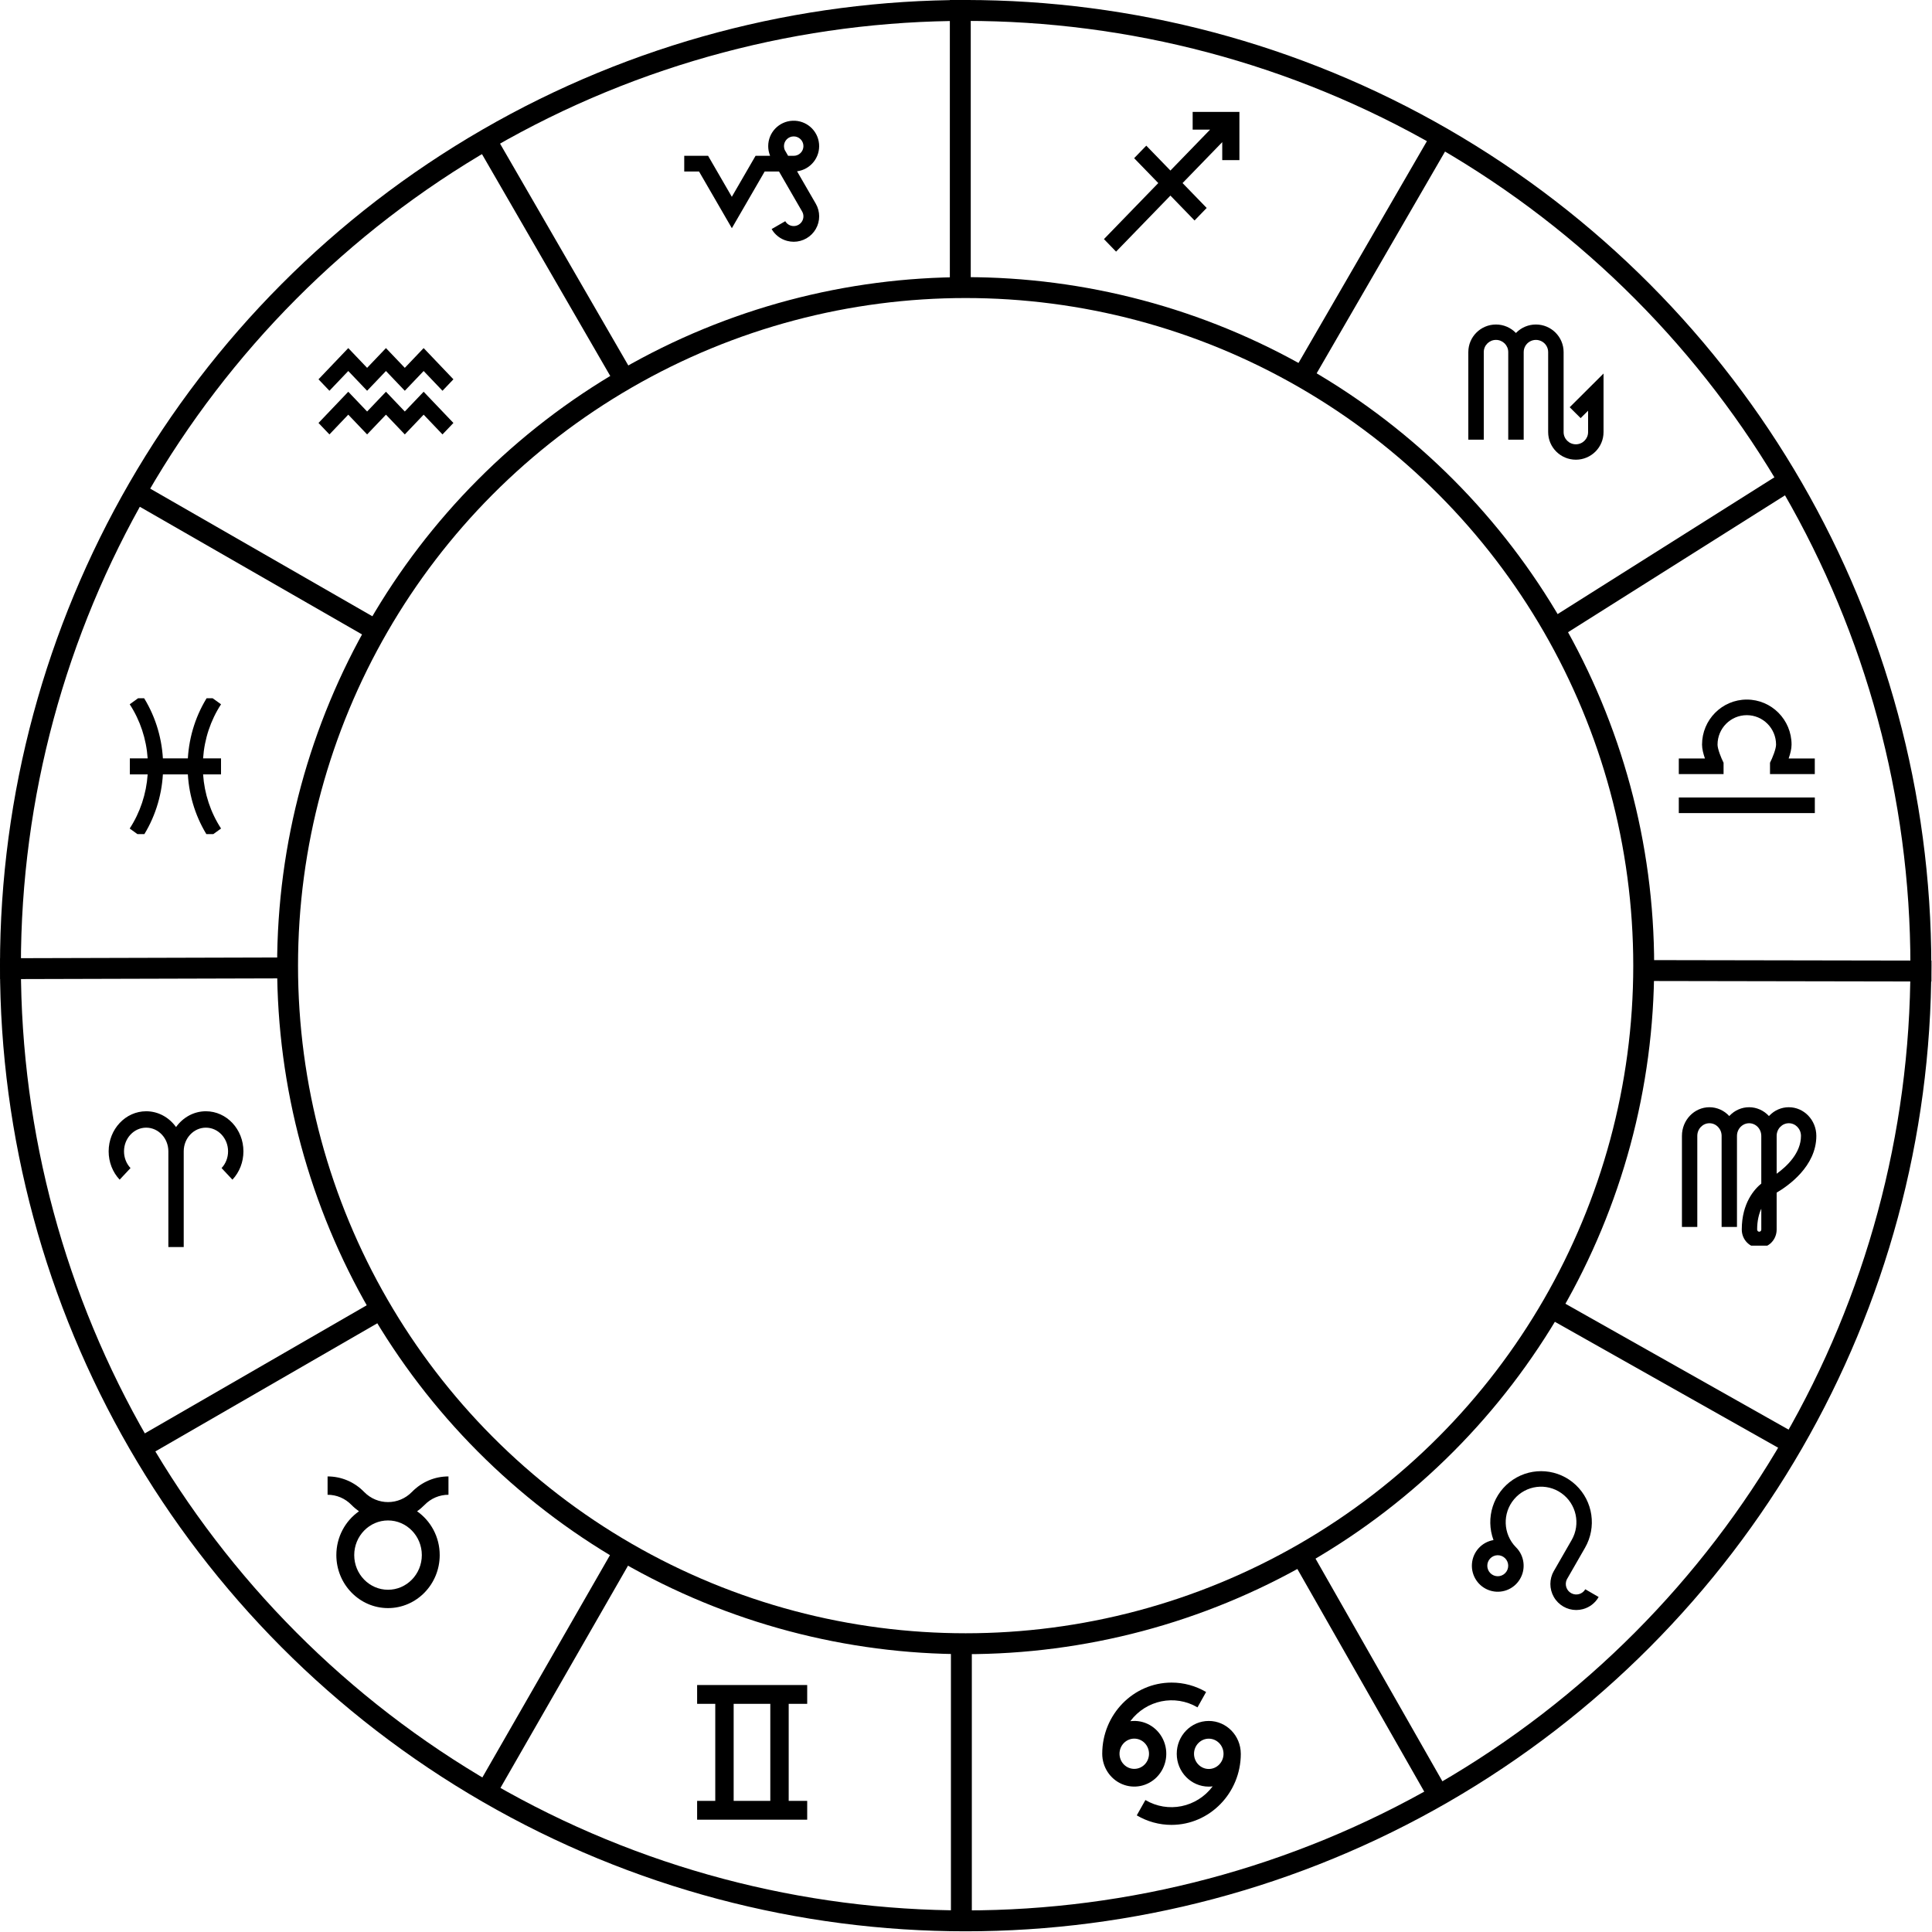
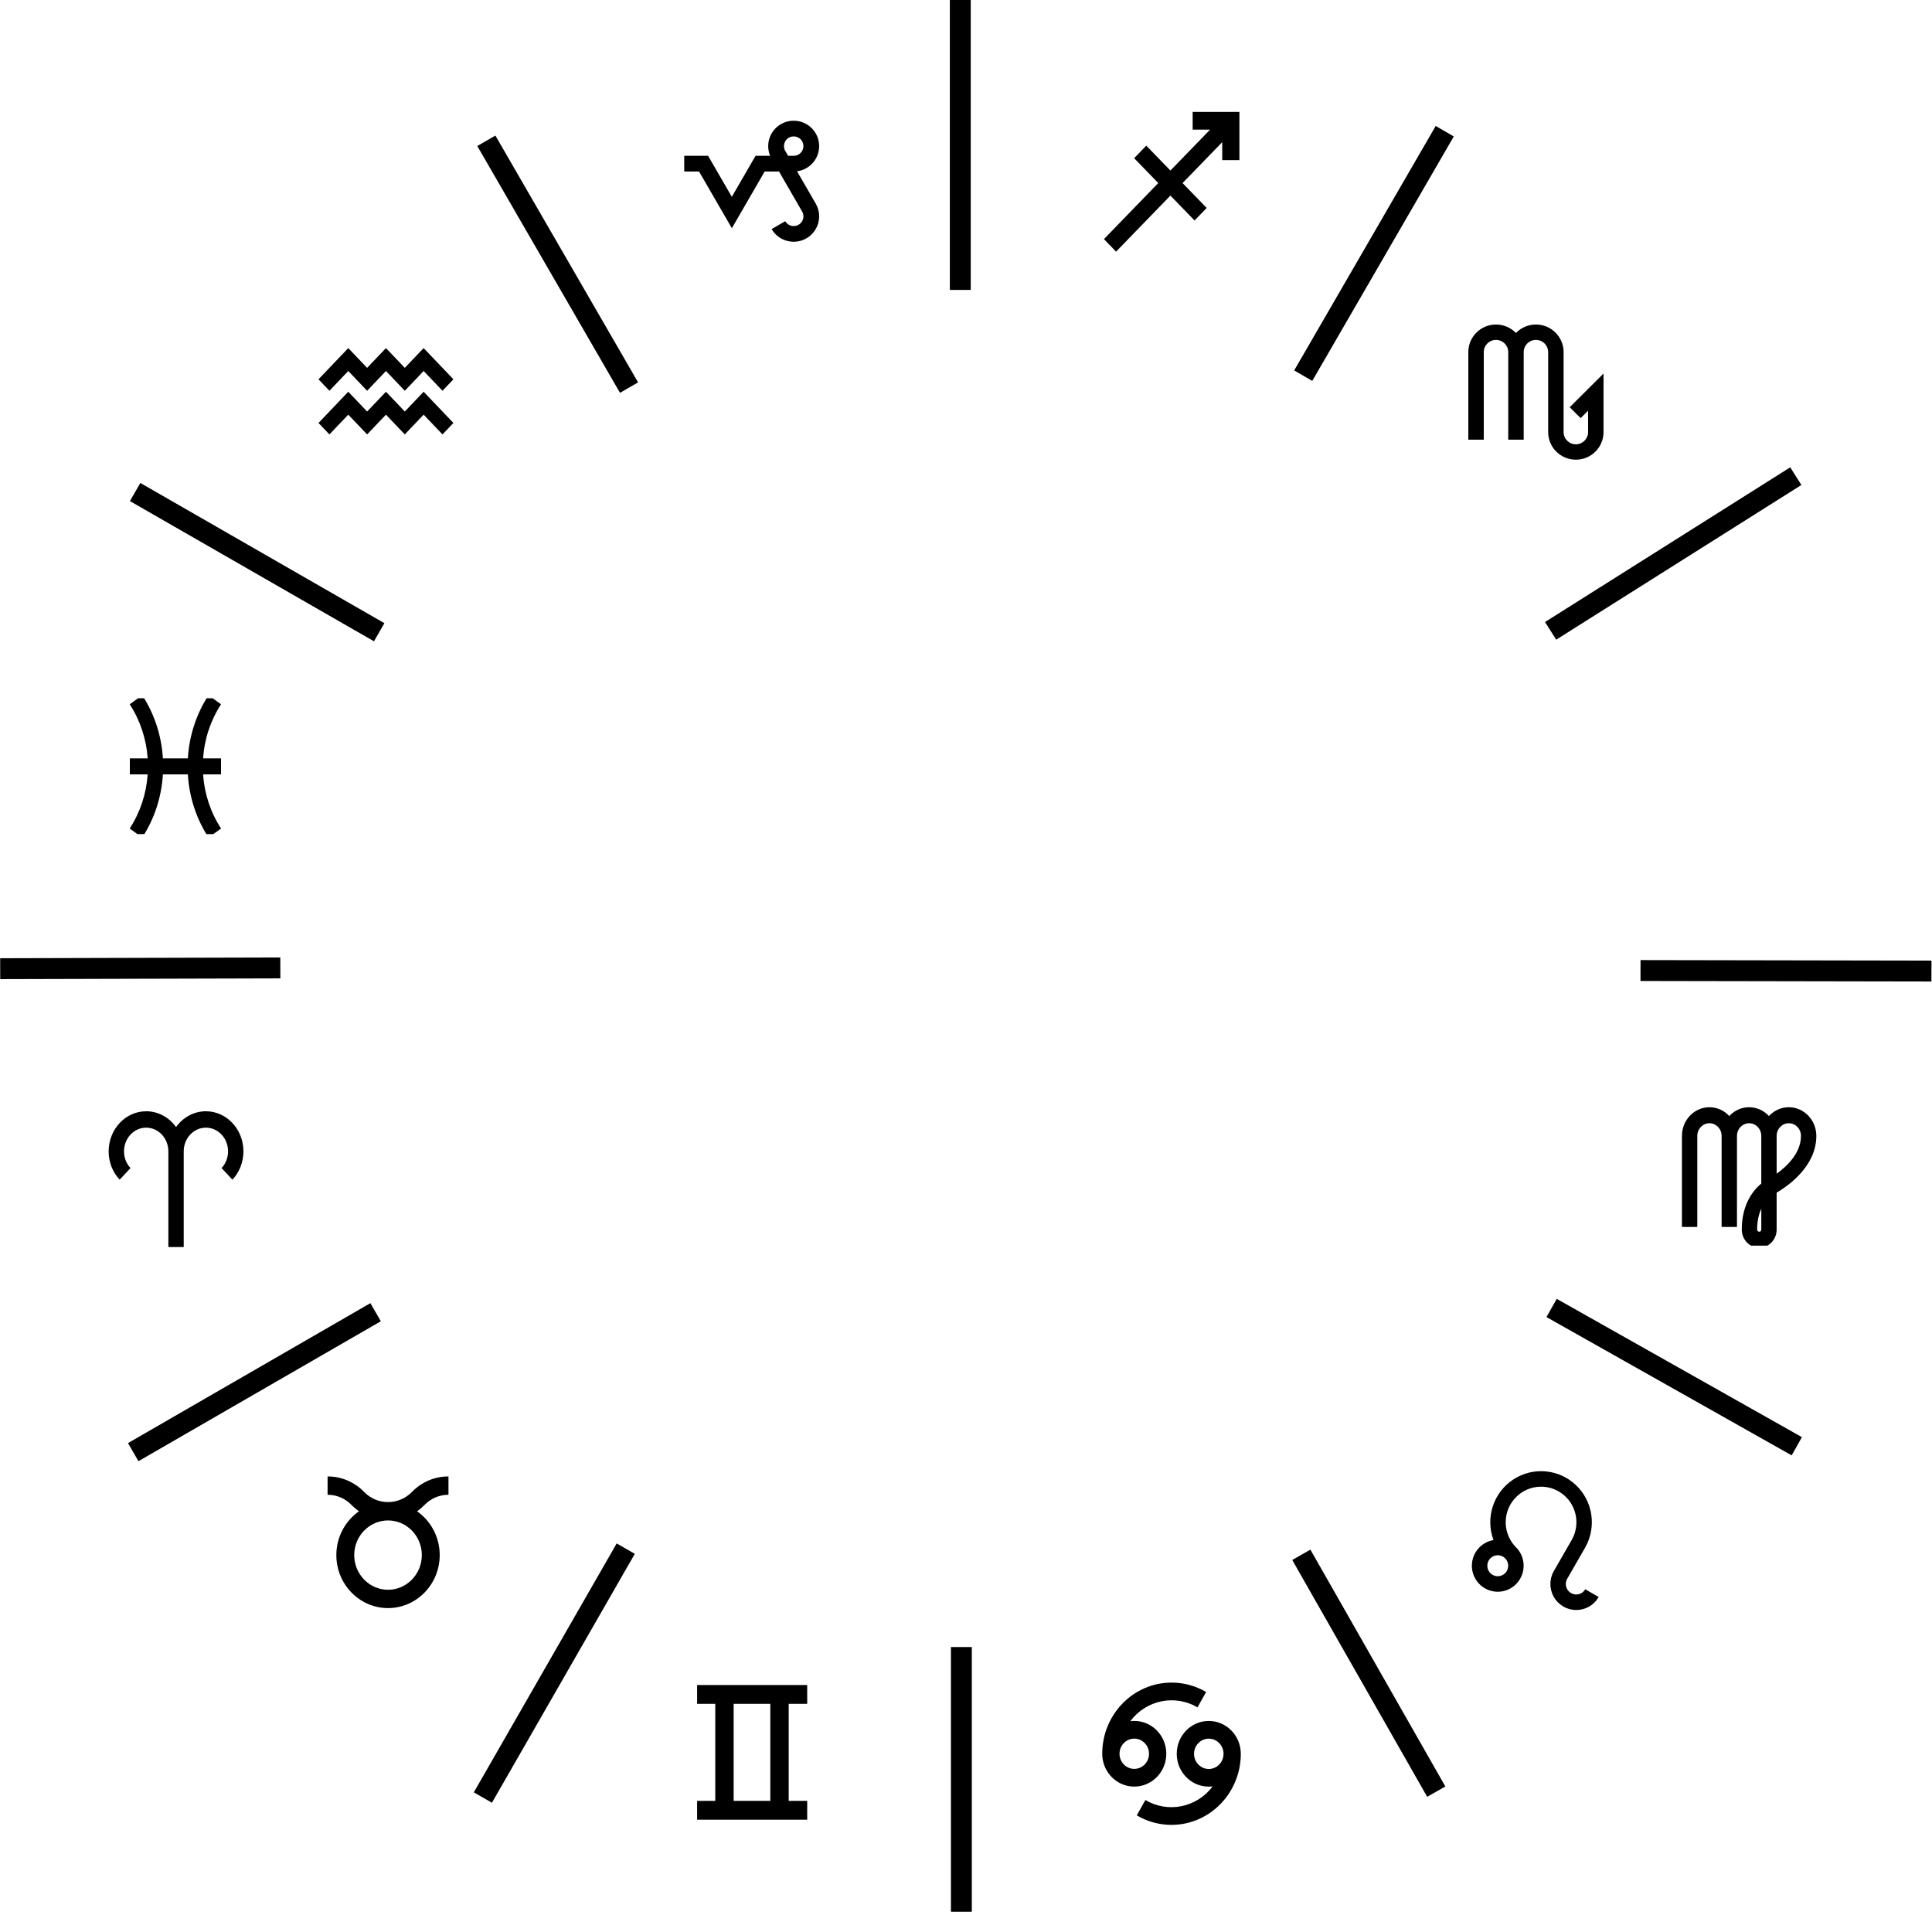
<svg xmlns="http://www.w3.org/2000/svg" width="2219" height="2219" viewBox="0 0 2219 2219" fill="none">
-   <circle cx="1109.1" cy="1109.1" r="1097.1" stroke="black" stroke-width="24" />
-   <circle cx="1109.09" cy="1109.1" r="778.791" stroke="black" stroke-width="24" />
  <line x1="558.582" y1="161.707" x2="722.487" y2="445.186" stroke="black" stroke-width="24" />
  <line x1="1494.62" y1="1785.77" x2="1649.62" y2="2057.77" stroke="black" stroke-width="24" />
  <line x1="1780.96" y1="724.561" x2="2062.58" y2="546.887" stroke="black" stroke-width="24" />
  <line x1="1496.81" y1="431.477" x2="1659.36" y2="150.701" stroke="black" stroke-width="24" />
  <line x1="1102.95" y1="332.983" x2="1102.95" y2="-3.10421e-05" stroke="black" stroke-width="24" />
  <line x1="321.972" y1="1111.71" x2="0.226" y2="1112.58" stroke="black" stroke-width="24" />
  <line x1="435.508" y1="726.157" x2="155.216" y2="565.118" stroke="black" stroke-width="24" />
  <line x1="431.4" y1="1507.13" x2="153.005" y2="1667.86" stroke="black" stroke-width="24" />
  <line x1="1782.09" y1="1502.26" x2="2063.71" y2="1661.1" stroke="black" stroke-width="24" />
  <line x1="1884.21" y1="1114.71" x2="2218.37" y2="1115.3" stroke="black" stroke-width="24" />
  <line x1="1104.19" y1="1891.71" x2="1104.19" y2="2195.71" stroke="black" stroke-width="24" />
  <line x1="718.706" y1="1778.69" x2="554.601" y2="2064.57" stroke="black" stroke-width="24" />
  <path d="M202.189 1294.5C194.306 1283.47 181.871 1276.34 167.901 1276.34C144.131 1276.34 124.793 1296.98 124.793 1322.37C124.793 1334.66 129.278 1346.22 137.421 1354.91L149.893 1341.59C145.082 1336.46 142.433 1329.63 142.433 1322.37C142.433 1307.37 153.858 1295.17 167.901 1295.17C181.944 1295.17 193.369 1307.37 193.369 1322.37V1432.29H211.009V1322.37C211.009 1307.37 222.434 1295.17 236.477 1295.17C250.52 1295.17 261.945 1307.37 261.945 1322.37C261.945 1329.63 259.296 1336.46 254.486 1341.59L266.96 1354.91C275.101 1346.22 279.585 1334.66 279.585 1322.37C279.585 1296.98 260.247 1276.34 236.477 1276.34C222.508 1276.34 210.072 1283.47 202.189 1294.5Z" fill="black" />
  <g clip-path="url(#clip0_2497_16299)">
    <path d="M239.501 961.985L253.9 951.598C241.885 933.176 234.759 911.711 233.257 889.42H253.856V871.047H233.257C234.758 848.775 241.874 827.327 253.871 808.914L239.472 798.533C225.481 820.002 217.287 845.066 215.765 871.052H187.088C185.565 845.066 177.371 820.002 163.38 798.533L148.981 808.914C160.981 827.328 168.099 848.778 169.6 871.052H149.132V889.425H169.596C168.094 911.714 160.969 933.177 148.957 951.598L163.332 961.985C177.348 940.508 185.559 915.427 187.088 889.42H215.765C217.287 915.425 225.492 940.506 239.501 961.985Z" fill="black" />
  </g>
  <path d="M400.006 426.118L378.367 448.81L365.814 435.655L400.006 399.801L421.649 422.494L443.293 399.801L464.937 422.494L486.576 399.801L520.772 435.655L508.22 448.81L486.576 426.118L464.937 448.81L443.293 426.118L421.649 448.81L400.006 426.118ZM464.937 472.635L486.576 449.942L520.772 485.79L508.22 498.951L486.576 476.258L464.937 498.951L443.293 476.258L421.649 498.951L400.006 476.258L378.367 498.951L365.814 485.79L400.006 449.942L421.649 472.635L443.293 449.942L464.937 472.635Z" fill="black" />
  <path d="M936.939 233.915L915.464 196.745C930.98 194.675 942.112 180.791 940.726 165.241C939.339 149.691 925.926 137.984 910.288 138.676C894.65 139.367 882.327 152.211 882.326 167.823C882.319 171.49 883.01 175.124 884.364 178.534V178.969H867.795L840.541 226.039L813.287 178.969H785.883V196.996H802.889L840.576 262.092L878.264 196.996H894.738L921.269 242.919L929.101 238.412L921.274 242.919C923.27 246.368 923.27 250.617 921.273 254.066C919.276 257.515 915.586 259.64 911.593 259.639C907.599 259.639 903.909 257.514 901.913 254.065L886.257 263.079C890.124 269.798 896.527 274.693 904.037 276.674C906.522 277.338 909.085 277.675 911.659 277.675C922.1 277.65 931.737 272.08 936.95 263.058C942.163 254.036 942.163 242.927 936.949 233.905L936.939 233.915ZM905.191 178.964L901.431 172.455C900.762 171 900.42 169.418 900.427 167.818C900.427 161.662 905.431 156.671 911.603 156.671C917.776 156.671 922.78 161.662 922.78 167.818C922.78 173.974 917.776 178.964 911.603 178.964H905.191Z" fill="black" />
  <path d="M1369.83 128.535V148.873H1389.86L1344.28 195.881L1316.56 167.295L1302.62 181.673L1330.34 210.265L1267.93 274.628L1281.87 289.011L1344.28 224.642L1372 253.234L1385.94 238.851L1358.23 210.265L1403.81 163.256V183.916H1423.53V128.535H1369.83Z" fill="black" />
  <path d="M515.09 1716.82C504.721 1716.82 494.974 1720.96 487.641 1728.48C484.95 1731.23 482.061 1733.67 479.023 1735.79C494.708 1746.75 505.026 1765.22 505.026 1786.11C505.026 1819.67 478.397 1846.98 445.667 1846.98C412.936 1846.98 386.306 1819.67 386.306 1786.11C386.306 1765.22 396.625 1746.75 412.31 1735.79C409.273 1733.67 406.384 1731.23 403.693 1728.48C396.36 1720.96 386.612 1716.82 376.244 1716.82V1695.75C392.099 1695.75 407.005 1702.08 418.218 1713.58C433.353 1729.1 457.98 1729.1 473.116 1713.58C484.329 1702.08 499.235 1695.75 515.09 1695.75V1716.82ZM445.667 1825.92C467.071 1825.92 484.485 1808.06 484.485 1786.11C484.485 1764.16 467.071 1746.3 445.667 1746.3C424.262 1746.3 406.848 1764.16 406.848 1786.11C406.848 1808.06 424.262 1825.92 445.667 1825.92Z" fill="black" />
  <path d="M800.68 1935.34H927.106V1956.94H905.856V2068.4H927.106V2090.01H800.68V2068.4H821.518V1956.94H800.68V1935.34ZM842.643 2068.4H884.731V1956.94H842.643V2068.4Z" fill="black" />
  <path d="M1328.77 2040.95C1339.88 2029.56 1342.71 2012.19 1335.81 1997.71C1328.91 1983.24 1313.8 1974.87 1298.21 1976.87C1316.43 1952.52 1349.41 1945.73 1375.38 1960.99L1385.27 1943.33C1373.2 1936.24 1359.54 1932.52 1345.63 1932.54C1301.71 1932.54 1265.97 1969.18 1265.97 2014.23V2014.28C1265.98 2029.53 1274.94 2043.28 1288.69 2049.12C1302.43 2054.95 1318.25 2051.73 1328.78 2040.95H1328.77ZM1314.74 2026.56C1308.12 2033.34 1297.4 2033.34 1290.78 2026.55C1284.17 2019.77 1284.17 2008.78 1290.78 2001.99C1297.4 1995.21 1308.12 1995.2 1314.74 2001.98C1321.35 2008.77 1321.35 2019.77 1314.74 2026.56ZM1425.11 2014.28H1425.13C1425.13 2059.32 1389.39 2095.97 1345.46 2095.97C1331.48 2095.97 1317.75 2092.2 1305.64 2085.03L1315.55 2067.43C1341.5 2082.78 1374.52 2076.07 1392.81 2051.74C1391.33 2051.93 1389.84 2052.03 1388.34 2052.03C1368.03 2052.04 1351.56 2035.17 1351.55 2014.34C1351.53 1993.51 1367.99 1976.62 1388.3 1976.6C1408.61 1976.58 1425.09 1993.45 1425.11 2014.28ZM1376.35 2026.62H1376.36C1379.52 2029.91 1383.84 2031.76 1388.34 2031.76C1392.85 2031.76 1397.16 2029.91 1400.33 2026.62C1406.94 2019.83 1406.94 2008.83 1400.32 2002.05C1393.7 1995.26 1382.98 1995.26 1376.36 2002.05C1369.74 2008.83 1369.74 2019.83 1376.35 2026.62Z" fill="black" />
  <g clip-path="url(#clip1_2497_16299)">
    <path d="M2086.15 1304.63C2086.13 1286.46 2071.99 1271.73 2054.54 1271.71C2046.15 1271.69 2038.1 1275.16 2032.19 1281.35C2032.04 1281.51 2031.89 1281.68 2031.74 1281.86C2025.8 1275.38 2017.57 1271.72 2008.97 1271.71C2000.58 1271.69 1992.53 1275.16 1986.62 1281.35C1986.47 1281.51 1986.32 1281.68 1986.17 1281.86C1980.23 1275.38 1972 1271.72 1963.4 1271.71C1945.94 1271.71 1931.79 1286.45 1931.79 1304.63V1409.19H1949.43V1304.63C1949.43 1296.6 1955.69 1290.09 1963.4 1290.09C1971.11 1290.09 1977.36 1296.6 1977.36 1304.63V1409.19H1995V1304.63C1995 1299.44 1997.66 1294.63 2001.99 1292.04C2006.31 1289.44 2011.63 1289.44 2015.95 1292.04C2020.27 1294.63 2022.93 1299.44 2022.93 1304.63V1359.4C2015.15 1365.72 2000.52 1381.67 2000.52 1412.21C2000.52 1423.73 2009.49 1433.07 2020.55 1433.07C2031.61 1433.07 2040.57 1423.73 2040.57 1412.21V1369.79C2053.47 1362.25 2086.15 1339.7 2086.15 1304.63ZM2022.94 1412.22C2022.94 1413.59 2021.87 1414.7 2020.55 1414.7C2019.23 1414.7 2018.17 1413.59 2018.17 1412.22C2018.17 1402.07 2020.22 1394.21 2022.94 1388.26V1412.22ZM2040.58 1348.1V1304.63C2040.58 1296.6 2046.83 1290.09 2054.54 1290.09C2062.26 1290.09 2068.51 1296.6 2068.51 1304.63C2068.51 1324.27 2052.47 1339.5 2040.57 1348.1L2040.58 1348.1Z" fill="black" />
  </g>
  <g clip-path="url(#clip2_2497_16299)">
-     <path d="M1928.19 915.933H2084.42V933.844H1928.19V915.933ZM2054.36 871.162H2084.38V889.073H2032.94V876.058C2035.83 870.356 2039.9 860.127 2039.9 855.241C2039.9 836.556 2024.85 821.409 2006.29 821.409C1987.72 821.409 1972.68 836.556 1972.68 855.241C1972.68 860.157 1976.72 870.376 1979.6 876.058V889.073H1928.19V871.162H1958.22C1956.42 866.018 1954.88 860.192 1954.88 855.241C1954.88 826.66 1977.9 803.491 2006.29 803.491C2034.69 803.491 2057.7 826.66 2057.7 855.241C2057.7 860.172 2056.17 866.003 2054.36 871.162Z" fill="black" />
-   </g>
+     </g>
  <path d="M1802.89 467.733L1815.44 480.237L1824 471.711V496.306C1824 504.036 1817.71 510.303 1809.95 510.303C1802.18 510.303 1795.89 504.036 1795.89 496.306V404.39C1795.87 386.901 1781.65 372.729 1764.09 372.713C1755.65 372.69 1747.55 376.03 1741.6 381.99C1741.45 382.142 1741.3 382.305 1741.15 382.481C1735.17 376.245 1726.89 372.716 1718.24 372.713C1700.67 372.713 1686.44 386.895 1686.44 404.39V504.999H1704.19V404.39C1704.19 396.66 1710.48 390.393 1718.24 390.393C1726 390.393 1732.29 396.66 1732.29 404.39V504.999H1750.04V404.39C1750.04 399.389 1752.72 394.769 1757.06 392.268C1761.41 389.768 1766.77 389.768 1771.11 392.268C1775.46 394.769 1778.14 399.389 1778.14 404.39V496.306C1778.16 513.793 1792.39 527.964 1809.94 527.983C1827.5 527.983 1841.74 513.801 1841.74 496.306V429.024L1802.89 467.733Z" fill="black" />
  <g clip-path="url(#clip3_2497_16299)">
    <path d="M1805.16 1768.75L1784.7 1804.36H1784.66C1779.36 1813.6 1779.36 1824.97 1784.66 1834.22C1789.95 1843.46 1799.75 1849.16 1810.36 1849.19C1812.97 1849.18 1815.57 1848.84 1818.1 1848.16C1825.72 1846.13 1832.21 1841.12 1836.13 1834.25L1820.79 1825.35C1817.55 1830.94 1810.5 1832.97 1804.81 1829.95C1799.12 1826.94 1796.8 1819.94 1799.56 1814.1L1820.49 1777.67C1834.05 1754.09 1829.67 1724.23 1809.91 1705.59C1790.16 1686.95 1760.23 1684.45 1737.67 1699.54C1715.12 1714.63 1705.88 1743.35 1715.36 1768.86C1701.83 1771.13 1691.6 1782.41 1690.6 1796.16C1689.61 1809.92 1698.11 1822.57 1711.18 1826.77C1724.24 1830.98 1738.48 1825.66 1745.62 1813.88C1752.77 1802.11 1750.97 1786.95 1741.27 1777.2L1740.99 1776.94C1726.28 1761.86 1725.43 1738 1739.04 1721.92C1752.64 1705.83 1776.21 1702.83 1793.38 1714.99C1810.55 1727.15 1815.66 1750.46 1805.16 1768.75ZM1728.74 1806.86C1724.09 1811.53 1716.57 1811.58 1711.86 1806.96C1707.16 1802.35 1707.02 1794.79 1711.55 1790C1716.09 1785.22 1723.61 1784.99 1728.42 1789.49L1728.45 1789.52L1728.74 1789.8C1733.43 1794.51 1733.43 1802.15 1728.74 1806.86Z" fill="black" />
  </g>
  <defs>
    <clipPath id="clip0_2497_16299">
      <rect width="154" height="156" fill="white" transform="translate(125 802)" />
    </clipPath>
    <clipPath id="clip1_2497_16299">
      <rect width="162" height="159" fill="white" transform="translate(1928.19 1271.71)" />
    </clipPath>
    <clipPath id="clip2_2497_16299">
      <rect width="157" height="155" fill="white" transform="translate(1928.19 789.713)" />
    </clipPath>
    <clipPath id="clip3_2497_16299">
      <rect width="170" height="161" fill="white" transform="translate(1679.19 1689.71)" />
    </clipPath>
  </defs>
</svg>